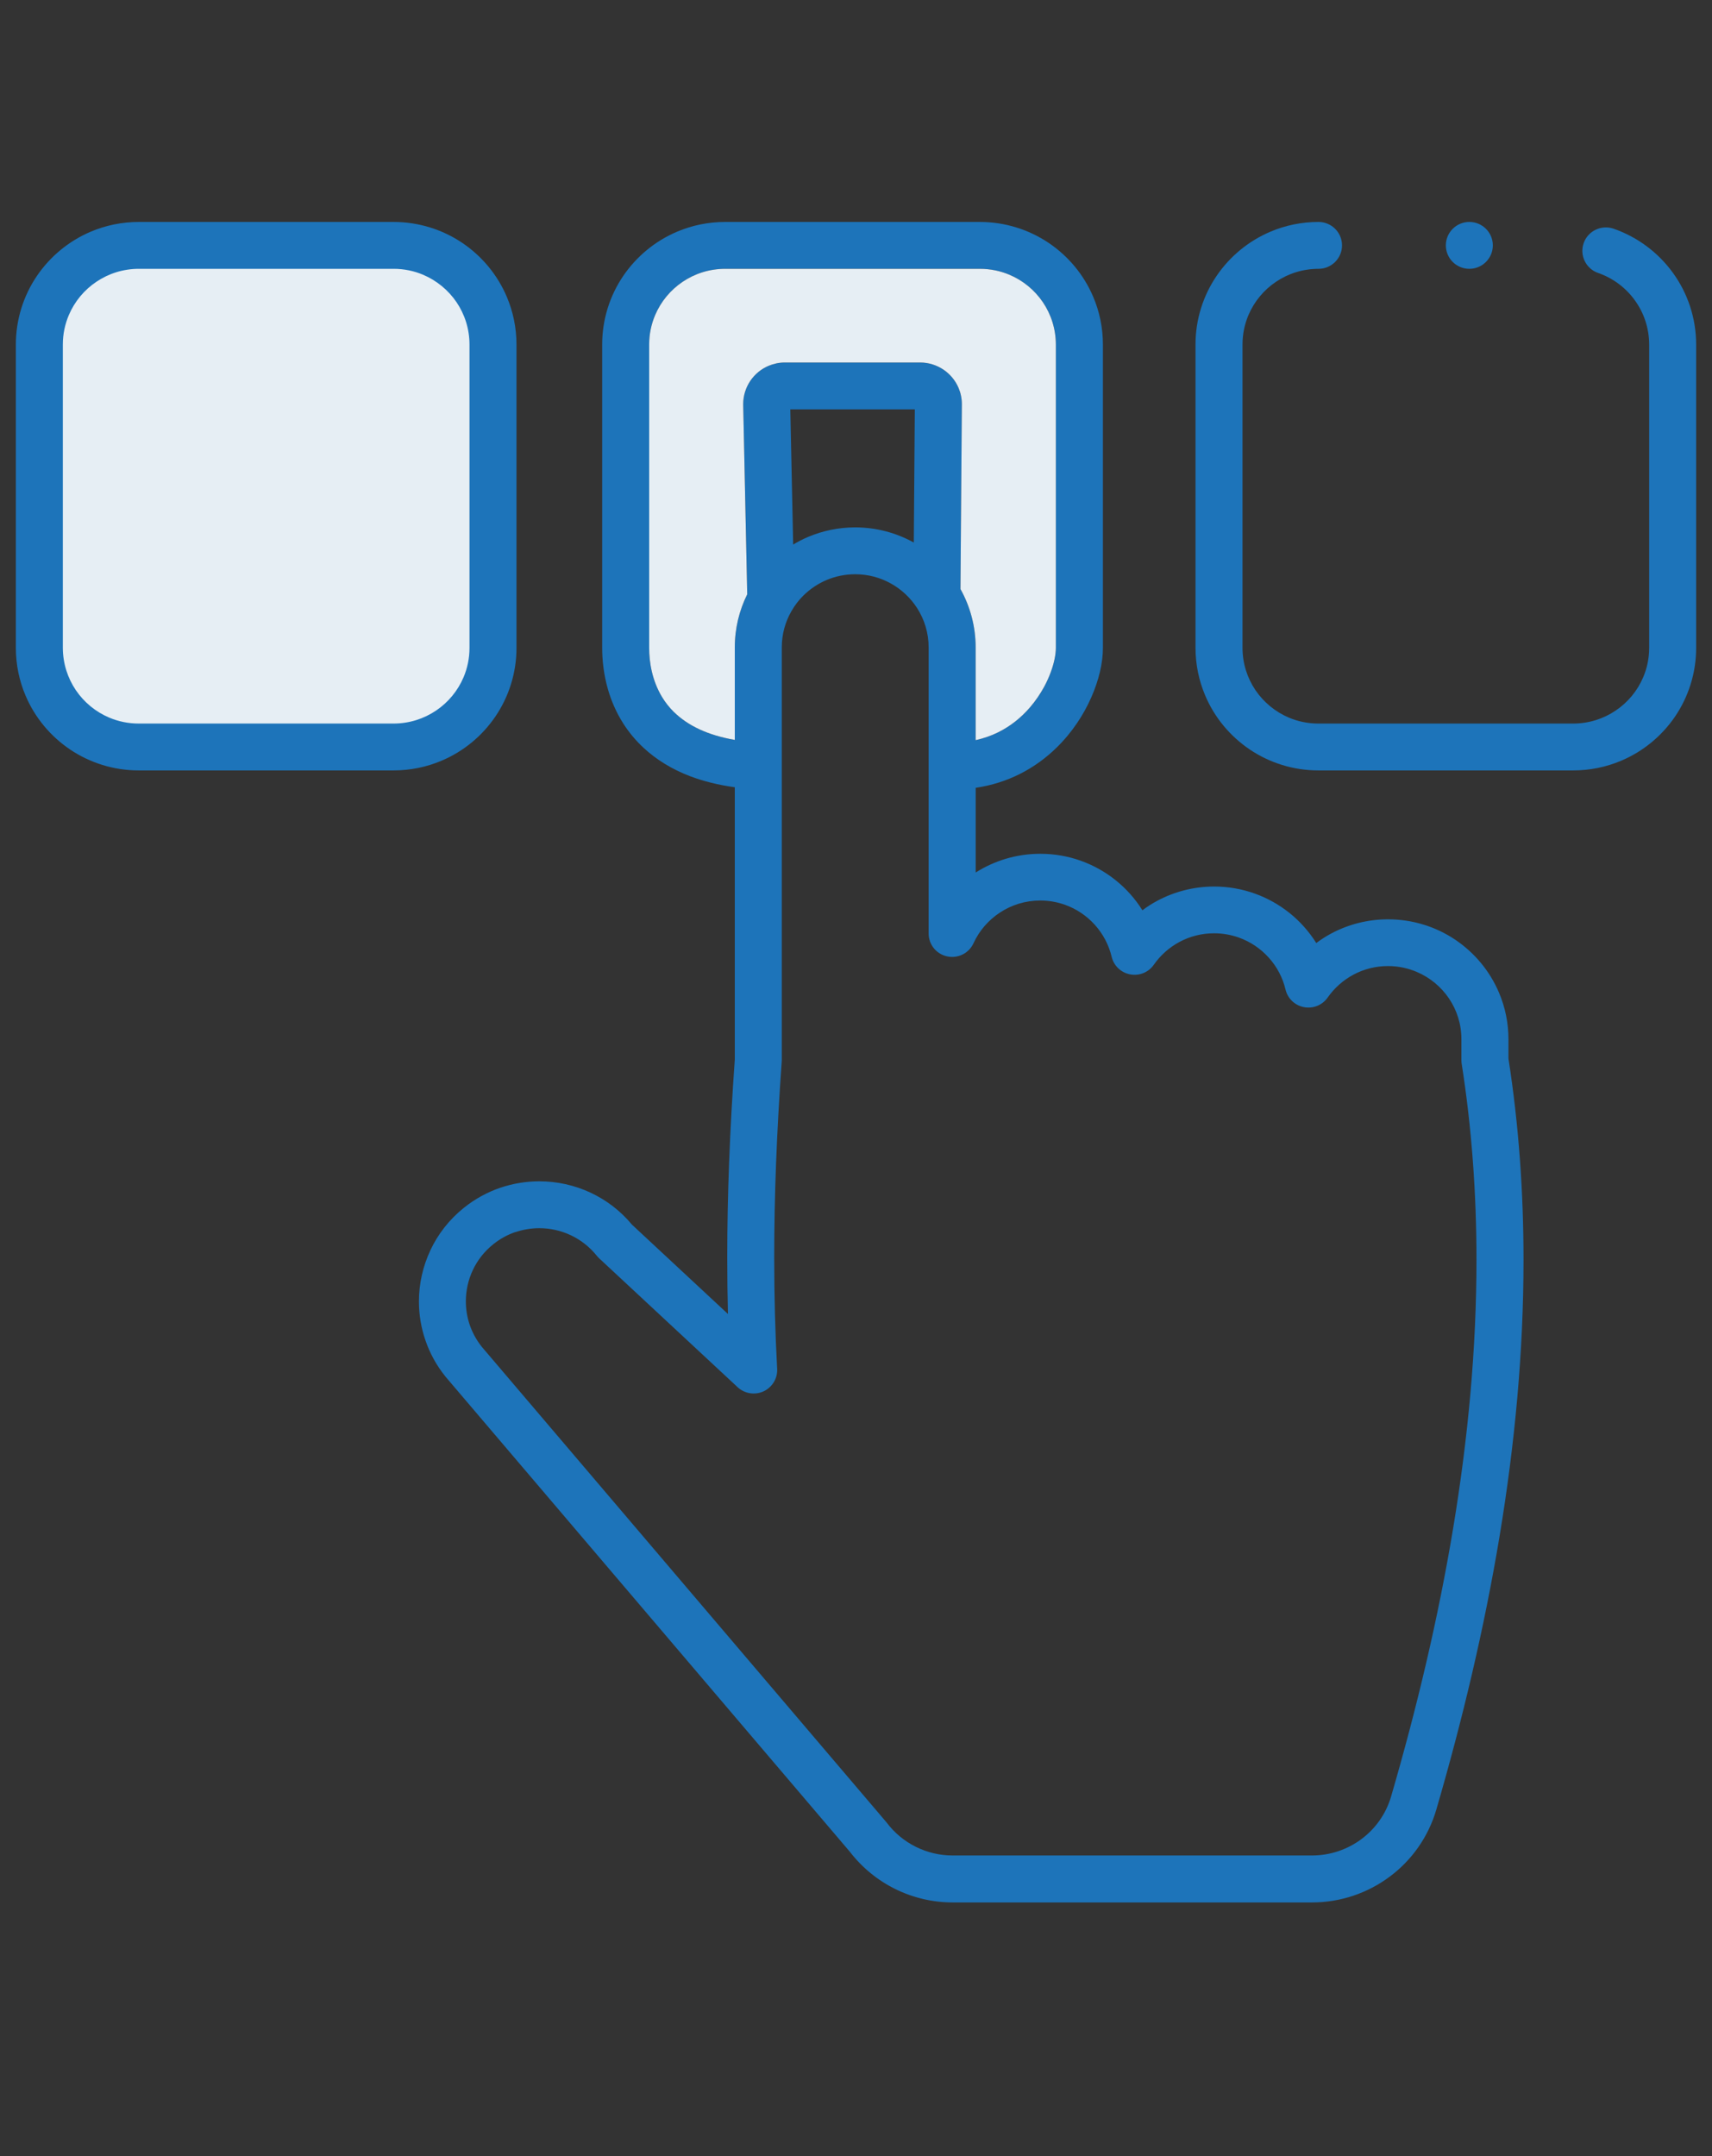
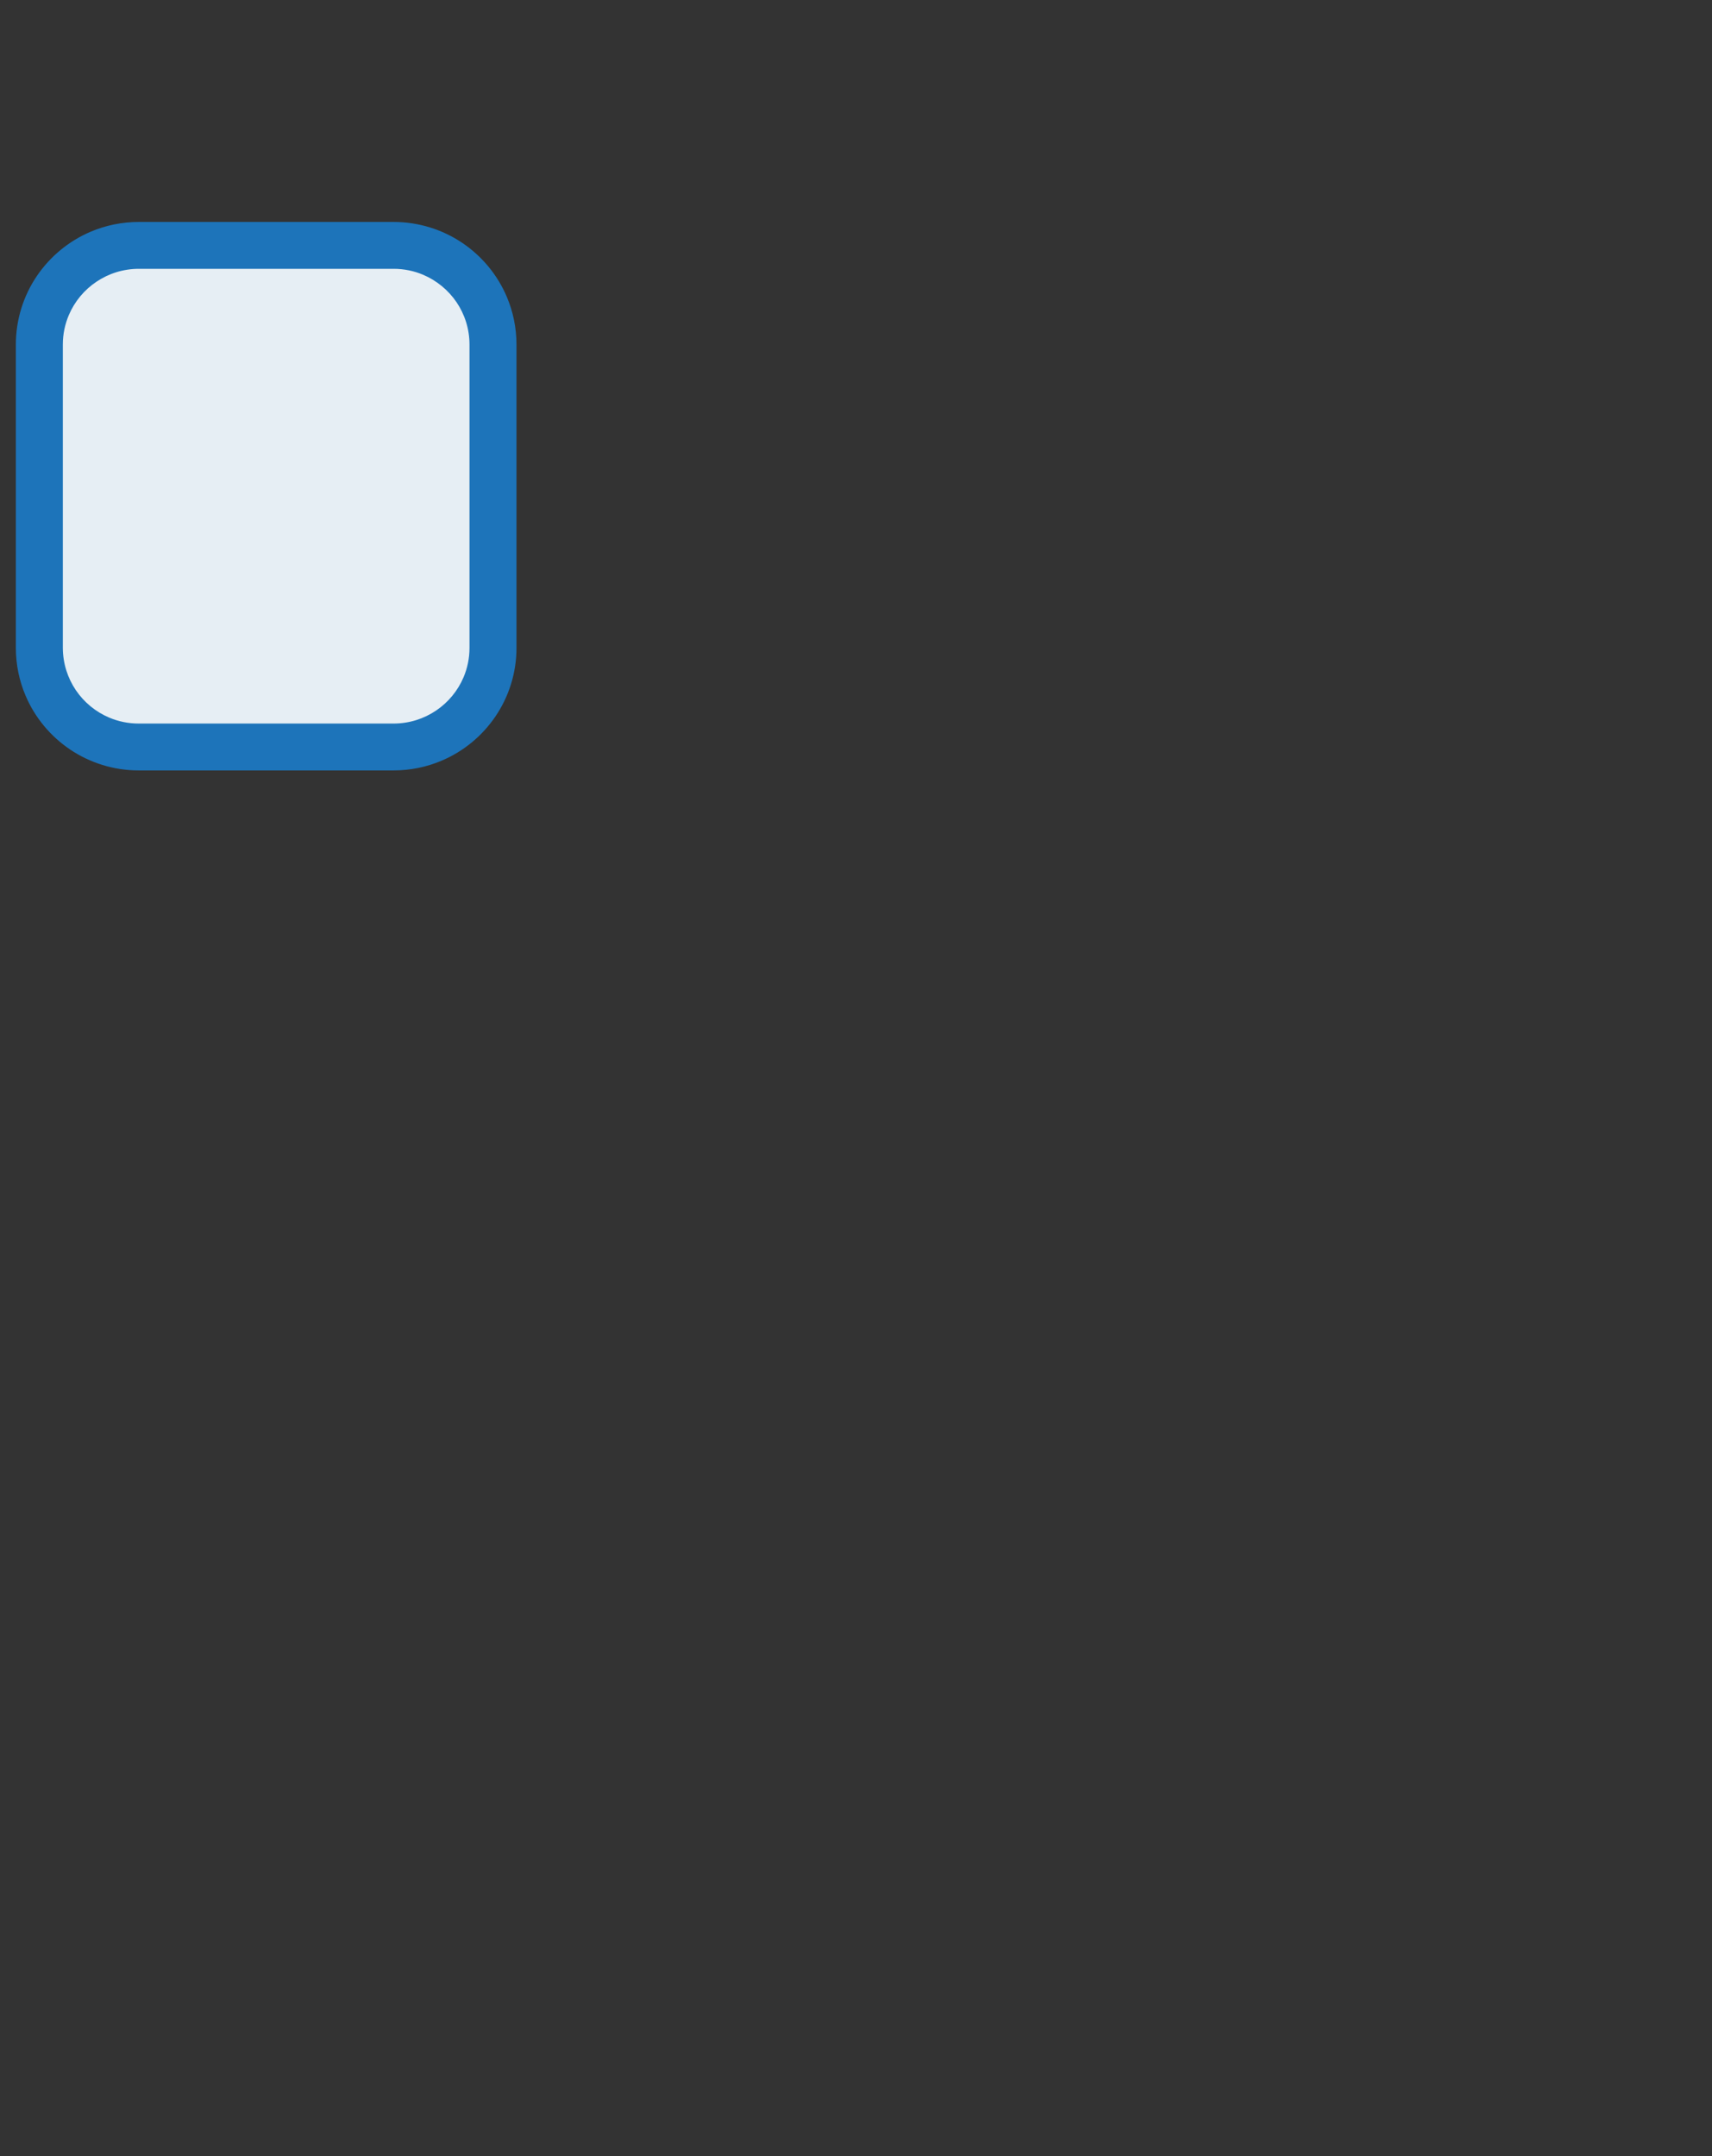
<svg xmlns="http://www.w3.org/2000/svg" width="54" height="68" viewBox="0 0 54 68" fill="none">
  <rect x="0" y="0" width="54" height="68" fill="#333333" stroke="none" />
  <path d="M1.825 10.753C1.825 10.416 1.894 10.098 2.019 9.808C2.207 9.373 2.521 9.002 2.918 8.74C3.314 8.478 3.787 8.326 4.302 8.325H12.598C12.942 8.325 13.266 8.393 13.562 8.516C14.006 8.7 14.385 9.008 14.652 9.396C14.919 9.785 15.074 10.248 15.075 10.753V20.472C15.075 20.809 15.005 21.127 14.88 21.417C14.692 21.852 14.378 22.224 13.983 22.485C13.586 22.747 13.114 22.899 12.598 22.9H4.301C3.957 22.9 3.633 22.832 3.337 22.709C2.894 22.525 2.515 22.217 2.248 21.829C1.981 21.441 1.826 20.977 1.825 20.472V10.753Z" fill="#E6EEF4" />
-   <path d="M16.257 38.86C16.502 38.777 16.756 38.735 17.01 38.735C17.35 38.735 17.688 38.809 17.999 38.955C18.308 39.1 18.589 39.314 18.82 39.6C18.839 39.625 18.87 39.657 18.892 39.679L23.266 43.75C23.488 43.956 23.812 44.007 24.086 43.88C24.36 43.752 24.53 43.47 24.513 43.17C24.451 42.034 24.42 40.867 24.42 39.657C24.42 37.728 24.499 35.691 24.656 33.495L24.659 33.442V20.42C24.659 20.003 24.767 19.619 24.959 19.283C25.062 19.1 25.189 18.933 25.336 18.787C25.547 18.578 25.797 18.409 26.073 18.292C26.349 18.176 26.653 18.111 26.975 18.111C27.387 18.111 27.769 18.217 28.103 18.404C28.437 18.59 28.721 18.857 28.927 19.177C29.158 19.537 29.291 19.96 29.291 20.42V29.441C29.291 29.789 29.532 30.089 29.874 30.163C30.215 30.237 30.56 30.066 30.706 29.749C30.887 29.352 31.182 29.014 31.546 28.777C31.91 28.539 32.341 28.402 32.811 28.401C33.087 28.401 33.347 28.449 33.591 28.535C33.956 28.665 34.279 28.885 34.533 29.167C34.788 29.45 34.973 29.794 35.064 30.175C35.131 30.459 35.358 30.676 35.647 30.73C35.935 30.785 36.226 30.667 36.393 30.427C36.603 30.127 36.882 29.878 37.207 29.705C37.531 29.532 37.899 29.435 38.296 29.435C38.571 29.435 38.832 29.483 39.075 29.569C39.44 29.699 39.763 29.918 40.017 30.2C40.273 30.483 40.458 30.828 40.548 31.208C40.615 31.492 40.843 31.71 41.131 31.764C41.419 31.819 41.711 31.7 41.877 31.461C42.087 31.161 42.367 30.912 42.691 30.739C43.015 30.566 43.383 30.468 43.78 30.468C44.102 30.468 44.405 30.533 44.682 30.65C45.097 30.825 45.452 31.118 45.702 31.487C45.952 31.856 46.096 32.296 46.096 32.777V33.438C46.096 33.482 46.099 33.51 46.105 33.553C46.424 35.587 46.571 37.652 46.571 39.735C46.571 45.336 45.506 51.068 43.879 56.655C43.718 57.208 43.385 57.672 42.944 58.001C42.504 58.329 41.96 58.519 41.382 58.519H30.049C29.23 58.519 28.458 58.134 27.967 57.481L27.939 57.447L15.199 42.479C15.029 42.266 14.903 42.035 14.819 41.793C14.735 41.55 14.694 41.296 14.694 41.042C14.694 40.703 14.768 40.366 14.914 40.056C15.059 39.748 15.274 39.468 15.562 39.239C15.776 39.067 16.01 38.941 16.255 38.857L16.257 38.86ZM21.26 22.458C21.104 22.305 20.98 22.144 20.878 21.975C20.726 21.721 20.625 21.452 20.562 21.186C20.499 20.92 20.476 20.658 20.476 20.43V10.868C20.476 10.536 20.543 10.223 20.664 9.938C20.846 9.51 21.15 9.144 21.534 8.886C21.918 8.628 22.375 8.479 22.874 8.478H30.905C31.238 8.478 31.552 8.544 31.839 8.665C32.269 8.847 32.636 9.15 32.895 9.532C33.154 9.915 33.304 10.371 33.305 10.868V20.431C33.305 20.526 33.292 20.653 33.261 20.797C33.208 21.049 33.1 21.354 32.938 21.654C32.816 21.881 32.663 22.107 32.483 22.316C32.21 22.63 31.875 22.904 31.473 23.101C31.261 23.205 31.029 23.287 30.775 23.343V20.42C30.775 19.754 30.6 19.123 30.295 18.578L30.34 12.751V12.745C30.34 12.566 30.302 12.391 30.235 12.234C30.134 11.998 29.968 11.799 29.759 11.658C29.549 11.517 29.293 11.433 29.023 11.433H24.759C24.579 11.433 24.403 11.47 24.246 11.536C24.009 11.635 23.809 11.802 23.667 12.011C23.526 12.219 23.442 12.476 23.442 12.745V12.761L23.57 18.744C23.319 19.249 23.177 19.821 23.177 20.42V23.336C22.737 23.259 22.374 23.145 22.075 23.008C21.731 22.849 21.468 22.662 21.261 22.459L21.26 22.458ZM25.018 17.174L24.928 12.911H28.855L28.823 17.111C28.276 16.807 27.644 16.633 26.975 16.633C26.453 16.633 25.951 16.739 25.495 16.931C25.33 17.001 25.17 17.083 25.018 17.174ZM13.575 39.433C13.336 39.941 13.214 40.492 13.214 41.046C13.214 41.461 13.282 41.878 13.421 42.279C13.559 42.68 13.768 43.064 14.048 43.412L14.061 43.428L26.809 58.405C27.581 59.408 28.779 60 30.05 60H41.383C42.289 60 43.144 59.702 43.834 59.187C44.525 58.673 45.052 57.938 45.305 57.07C46.959 51.391 48.055 45.527 48.055 39.738C48.055 37.605 47.906 35.483 47.58 33.386V32.779C47.58 32.259 47.474 31.758 47.281 31.306C46.992 30.625 46.511 30.049 45.906 29.64C45.301 29.232 44.566 28.994 43.781 28.994C43.138 28.994 42.526 29.155 41.993 29.439C41.826 29.528 41.668 29.63 41.518 29.742C41.29 29.379 41.003 29.056 40.669 28.79C40.345 28.531 39.976 28.324 39.576 28.181C39.176 28.038 38.745 27.96 38.297 27.96C37.653 27.96 37.042 28.122 36.509 28.406C36.342 28.495 36.184 28.596 36.034 28.709C35.806 28.345 35.519 28.023 35.185 27.757C34.861 27.497 34.492 27.291 34.092 27.147C33.692 27.004 33.26 26.927 32.812 26.927C32.065 26.927 31.363 27.144 30.775 27.518V24.847C31.281 24.772 31.745 24.621 32.156 24.416C32.61 24.189 33.002 23.898 33.331 23.575C33.826 23.09 34.183 22.535 34.422 21.993C34.541 21.721 34.632 21.452 34.694 21.191C34.755 20.93 34.788 20.678 34.788 20.433V10.868C34.788 10.336 34.68 9.825 34.483 9.363C34.188 8.667 33.697 8.079 33.078 7.661C32.457 7.244 31.706 7 30.905 7H22.874C22.34 7 21.828 7.108 21.364 7.304C20.666 7.598 20.076 8.088 19.657 8.704C19.239 9.32 18.993 10.069 18.994 10.868V20.431C18.994 20.818 19.04 21.269 19.177 21.744C19.28 22.1 19.436 22.469 19.664 22.826C19.836 23.093 20.048 23.353 20.306 23.591C20.693 23.949 21.181 24.258 21.774 24.483C22.189 24.64 22.656 24.757 23.177 24.829V33.415C23.019 35.631 22.939 37.694 22.939 39.654C22.939 40.26 22.946 40.855 22.961 41.441L19.934 38.624C19.569 38.184 19.12 37.845 18.63 37.616C18.12 37.377 17.567 37.257 17.011 37.257C16.595 37.257 16.176 37.325 15.774 37.462C15.372 37.6 14.986 37.809 14.637 38.088C14.171 38.46 13.813 38.923 13.575 39.431V39.433Z" fill="#1D74BA" />
  <path d="M1.982 10.867C1.982 10.535 2.05 10.222 2.171 9.937C2.353 9.509 2.657 9.143 3.041 8.886C3.425 8.628 3.882 8.479 4.381 8.478H12.412C12.745 8.478 13.059 8.544 13.345 8.665C13.774 8.847 14.141 9.15 14.4 9.531C14.658 9.914 14.808 10.37 14.809 10.867V20.431C14.809 20.763 14.742 21.076 14.621 21.361C14.439 21.789 14.135 22.155 13.752 22.412C13.368 22.67 12.911 22.819 12.412 22.82H4.38C4.047 22.82 3.733 22.754 3.447 22.633C3.017 22.452 2.65 22.148 2.392 21.767C2.134 21.384 1.984 20.928 1.982 20.431V10.867ZM2.21 23.638C2.829 24.054 3.579 24.299 4.38 24.298H12.412C12.946 24.298 13.457 24.19 13.922 23.994C14.62 23.7 15.21 23.211 15.628 22.594C16.046 21.978 16.292 21.229 16.291 20.431V10.867C16.291 10.335 16.182 9.825 15.986 9.362C15.691 8.666 15.2 8.078 14.581 7.66C13.964 7.244 13.213 7 12.412 7H4.38C3.847 7 3.334 7.108 2.869 7.304C2.172 7.598 1.582 8.088 1.163 8.704C0.745 9.321 0.5 10.069 0.5 10.867V20.431C0.5 20.963 0.608 21.473 0.805 21.936C1.1 22.632 1.591 23.22 2.21 23.638Z" fill="#1D74BA" />
-   <path d="M49.952 7.669C49.817 8.054 50.023 8.476 50.409 8.609C50.876 8.771 51.28 9.074 51.565 9.469C51.85 9.863 52.017 10.342 52.018 10.867V20.431C52.018 20.763 51.951 21.076 51.829 21.361C51.648 21.789 51.343 22.155 50.959 22.412C50.576 22.67 50.118 22.819 49.62 22.82H41.588C41.255 22.82 40.941 22.754 40.655 22.633C40.226 22.452 39.859 22.148 39.6 21.767C39.342 21.384 39.192 20.928 39.191 20.431V10.867C39.191 10.535 39.258 10.222 39.379 9.937C39.561 9.509 39.865 9.143 40.249 8.886C40.633 8.628 41.09 8.479 41.589 8.478C41.998 8.478 42.33 8.147 42.33 7.739C42.33 7.331 41.998 7 41.589 7C41.055 7 40.543 7.108 40.079 7.304C39.381 7.598 38.791 8.088 38.372 8.704C37.954 9.32 37.708 10.069 37.709 10.867V20.431C37.709 20.963 37.818 21.473 38.015 21.936C38.309 22.632 38.801 23.22 39.42 23.638C40.038 24.054 40.788 24.299 41.589 24.298H49.62C50.154 24.298 50.666 24.19 51.131 23.994C51.828 23.7 52.419 23.211 52.838 22.594C53.255 21.978 53.501 21.229 53.5 20.431V10.867C53.5 10.024 53.228 9.239 52.766 8.603C52.305 7.967 51.655 7.477 50.896 7.213C50.509 7.08 50.086 7.283 49.952 7.668V7.669Z" fill="#1D74BA" />
-   <path d="M47.087 7.739C47.087 7.331 46.755 7 46.346 7C45.936 7 45.605 7.331 45.605 7.739C45.605 8.147 45.936 8.478 46.346 8.478C46.755 8.478 47.087 8.147 47.087 7.739Z" fill="#1D74BA" />
-   <path d="M21.259 22.459C21.104 22.306 20.98 22.145 20.878 21.976C20.726 21.722 20.625 21.453 20.562 21.187C20.499 20.921 20.476 20.659 20.476 20.431V10.868C20.476 10.536 20.543 10.223 20.664 9.938C20.846 9.51 21.15 9.144 21.534 8.886C21.918 8.628 22.375 8.479 22.874 8.478H30.905C31.238 8.478 31.552 8.544 31.839 8.665C32.269 8.846 32.636 9.15 32.895 9.532C33.153 9.915 33.303 10.371 33.304 10.868V20.431C33.304 20.526 33.292 20.653 33.261 20.797C33.208 21.049 33.1 21.353 32.938 21.654C32.815 21.881 32.663 22.107 32.482 22.316C32.21 22.63 31.875 22.904 31.473 23.101C31.26 23.205 31.029 23.287 30.774 23.343V20.419C30.774 19.754 30.6 19.123 30.295 18.578L30.339 12.75V12.745C30.339 12.566 30.302 12.391 30.235 12.234C30.134 11.998 29.968 11.799 29.759 11.658C29.549 11.517 29.293 11.433 29.023 11.433H24.758C24.578 11.433 24.403 11.47 24.246 11.536C24.009 11.635 23.809 11.802 23.667 12.011C23.526 12.219 23.442 12.476 23.442 12.745V12.761L23.569 18.744C23.318 19.249 23.177 19.821 23.177 20.419V23.336C22.737 23.259 22.374 23.145 22.075 23.008C21.73 22.849 21.468 22.661 21.26 22.459H21.259Z" fill="#E6EEF4" />
</svg>